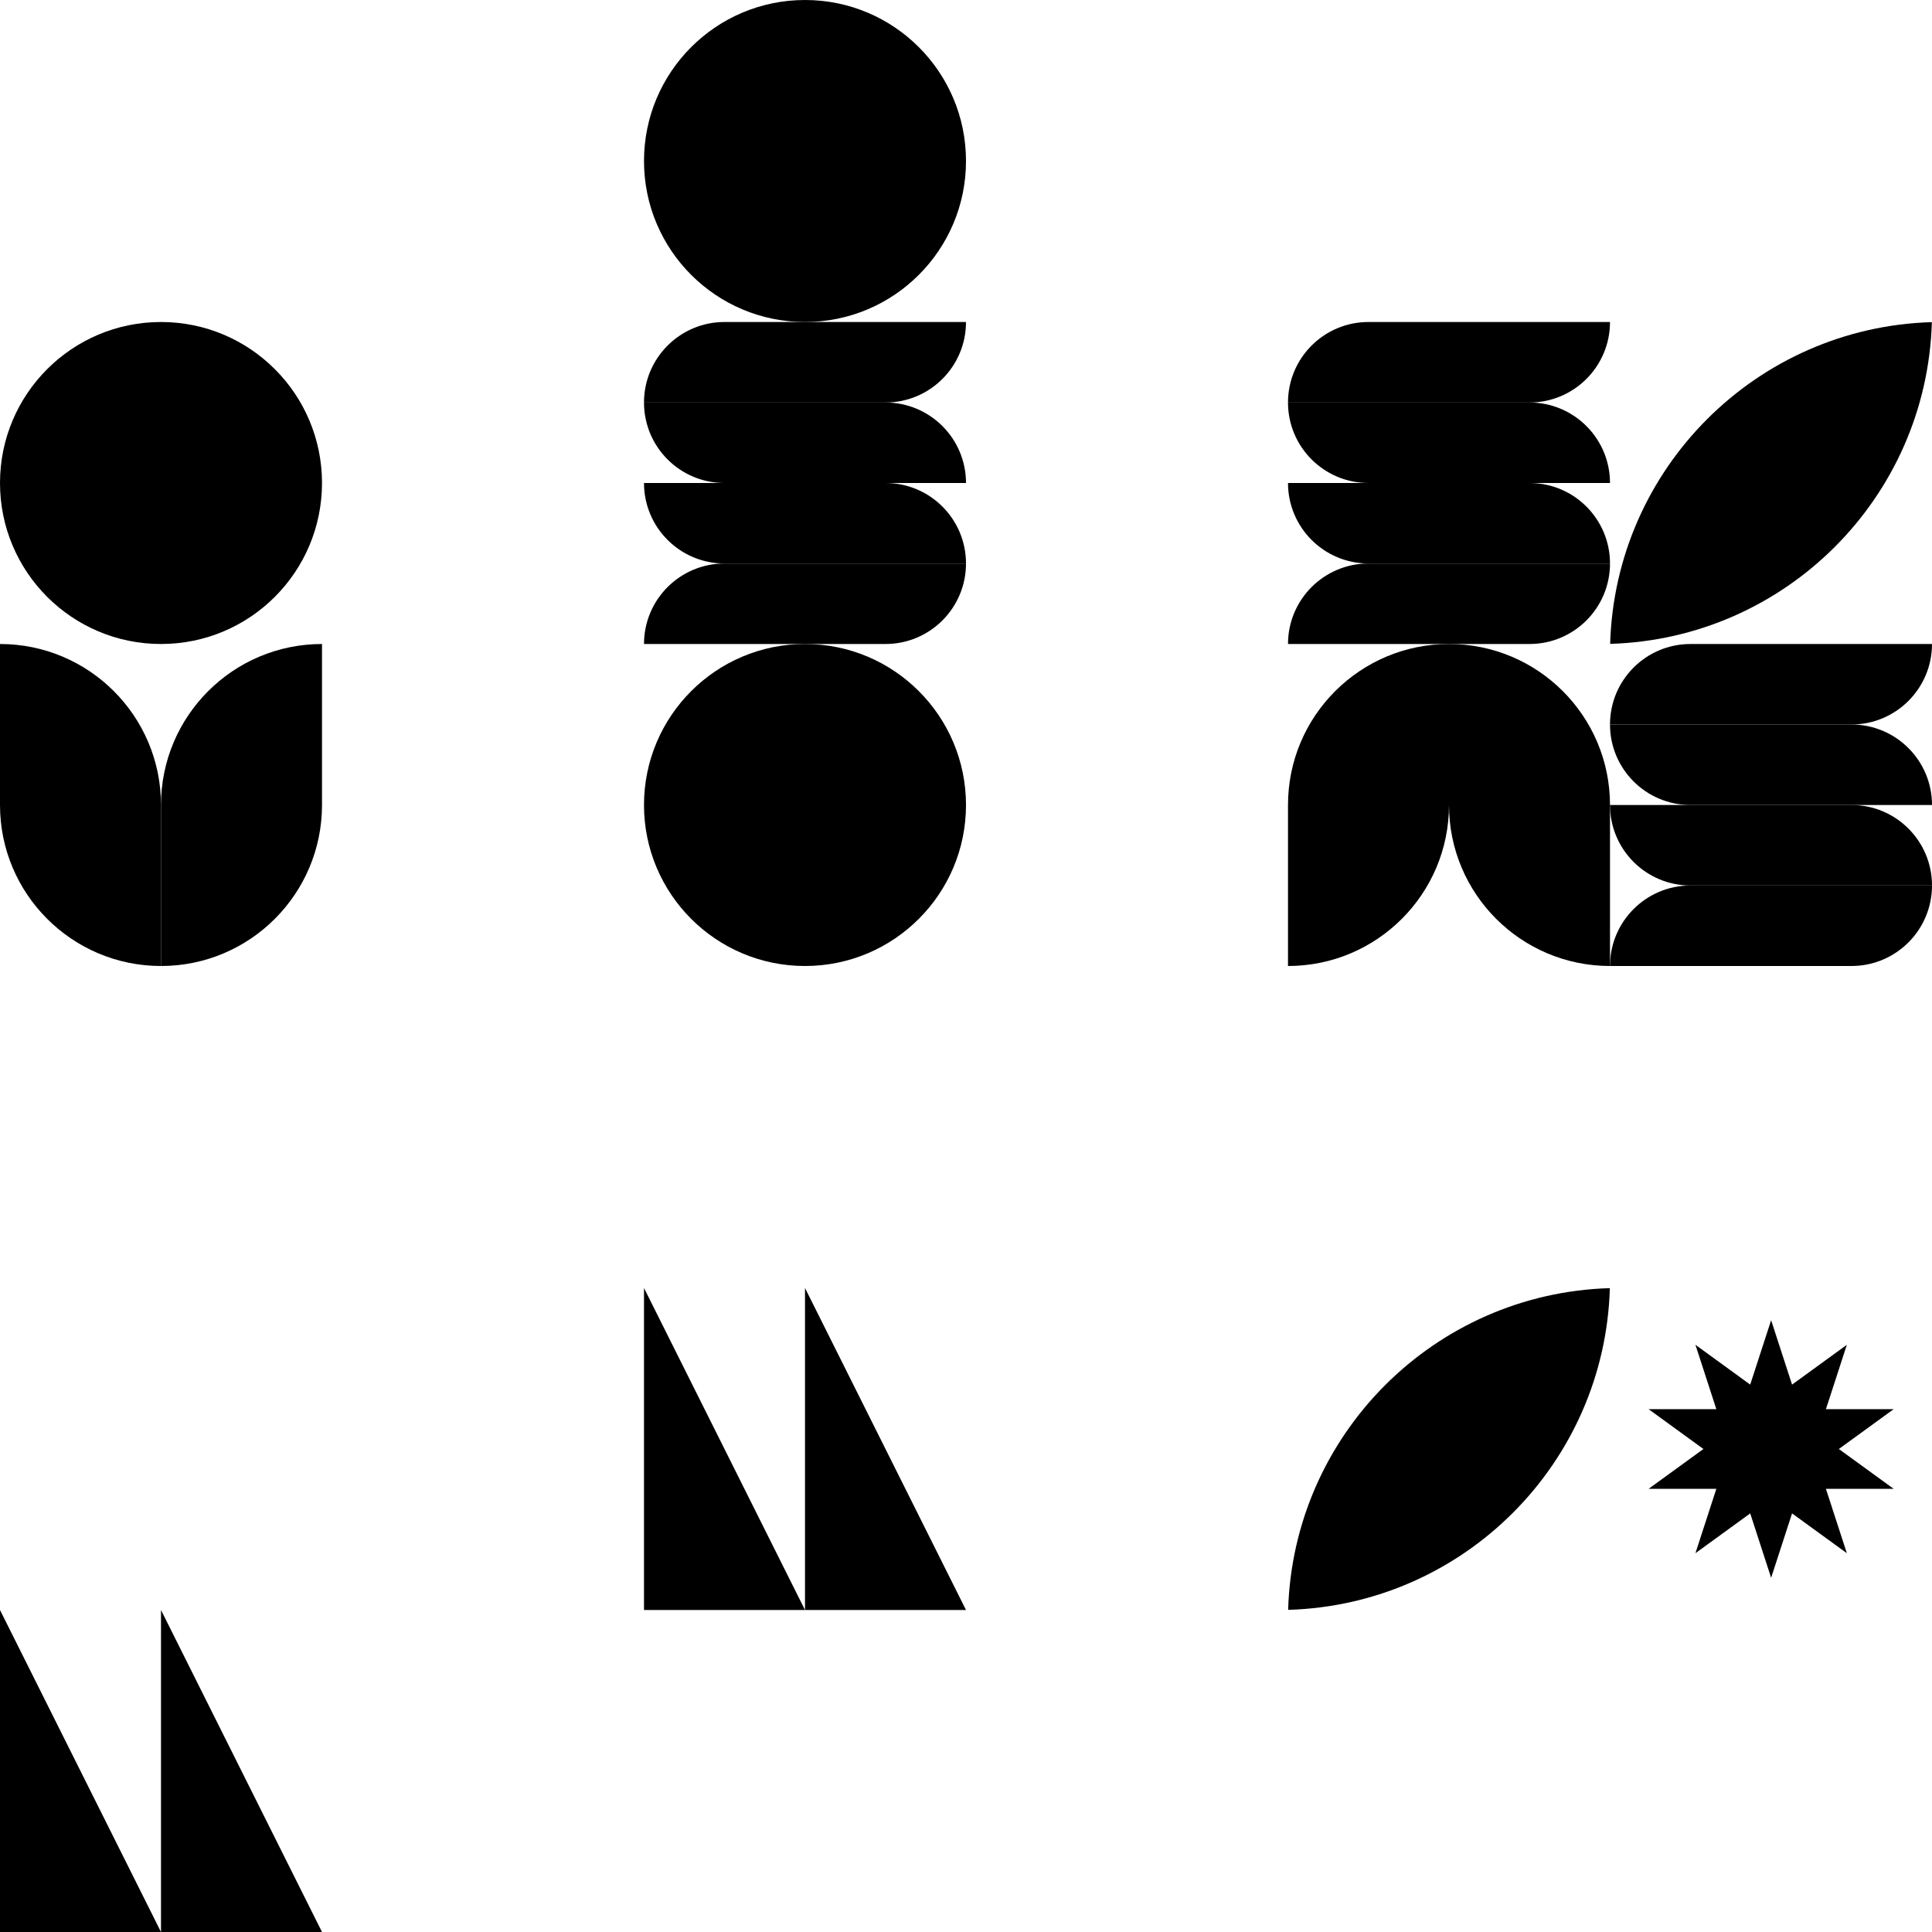
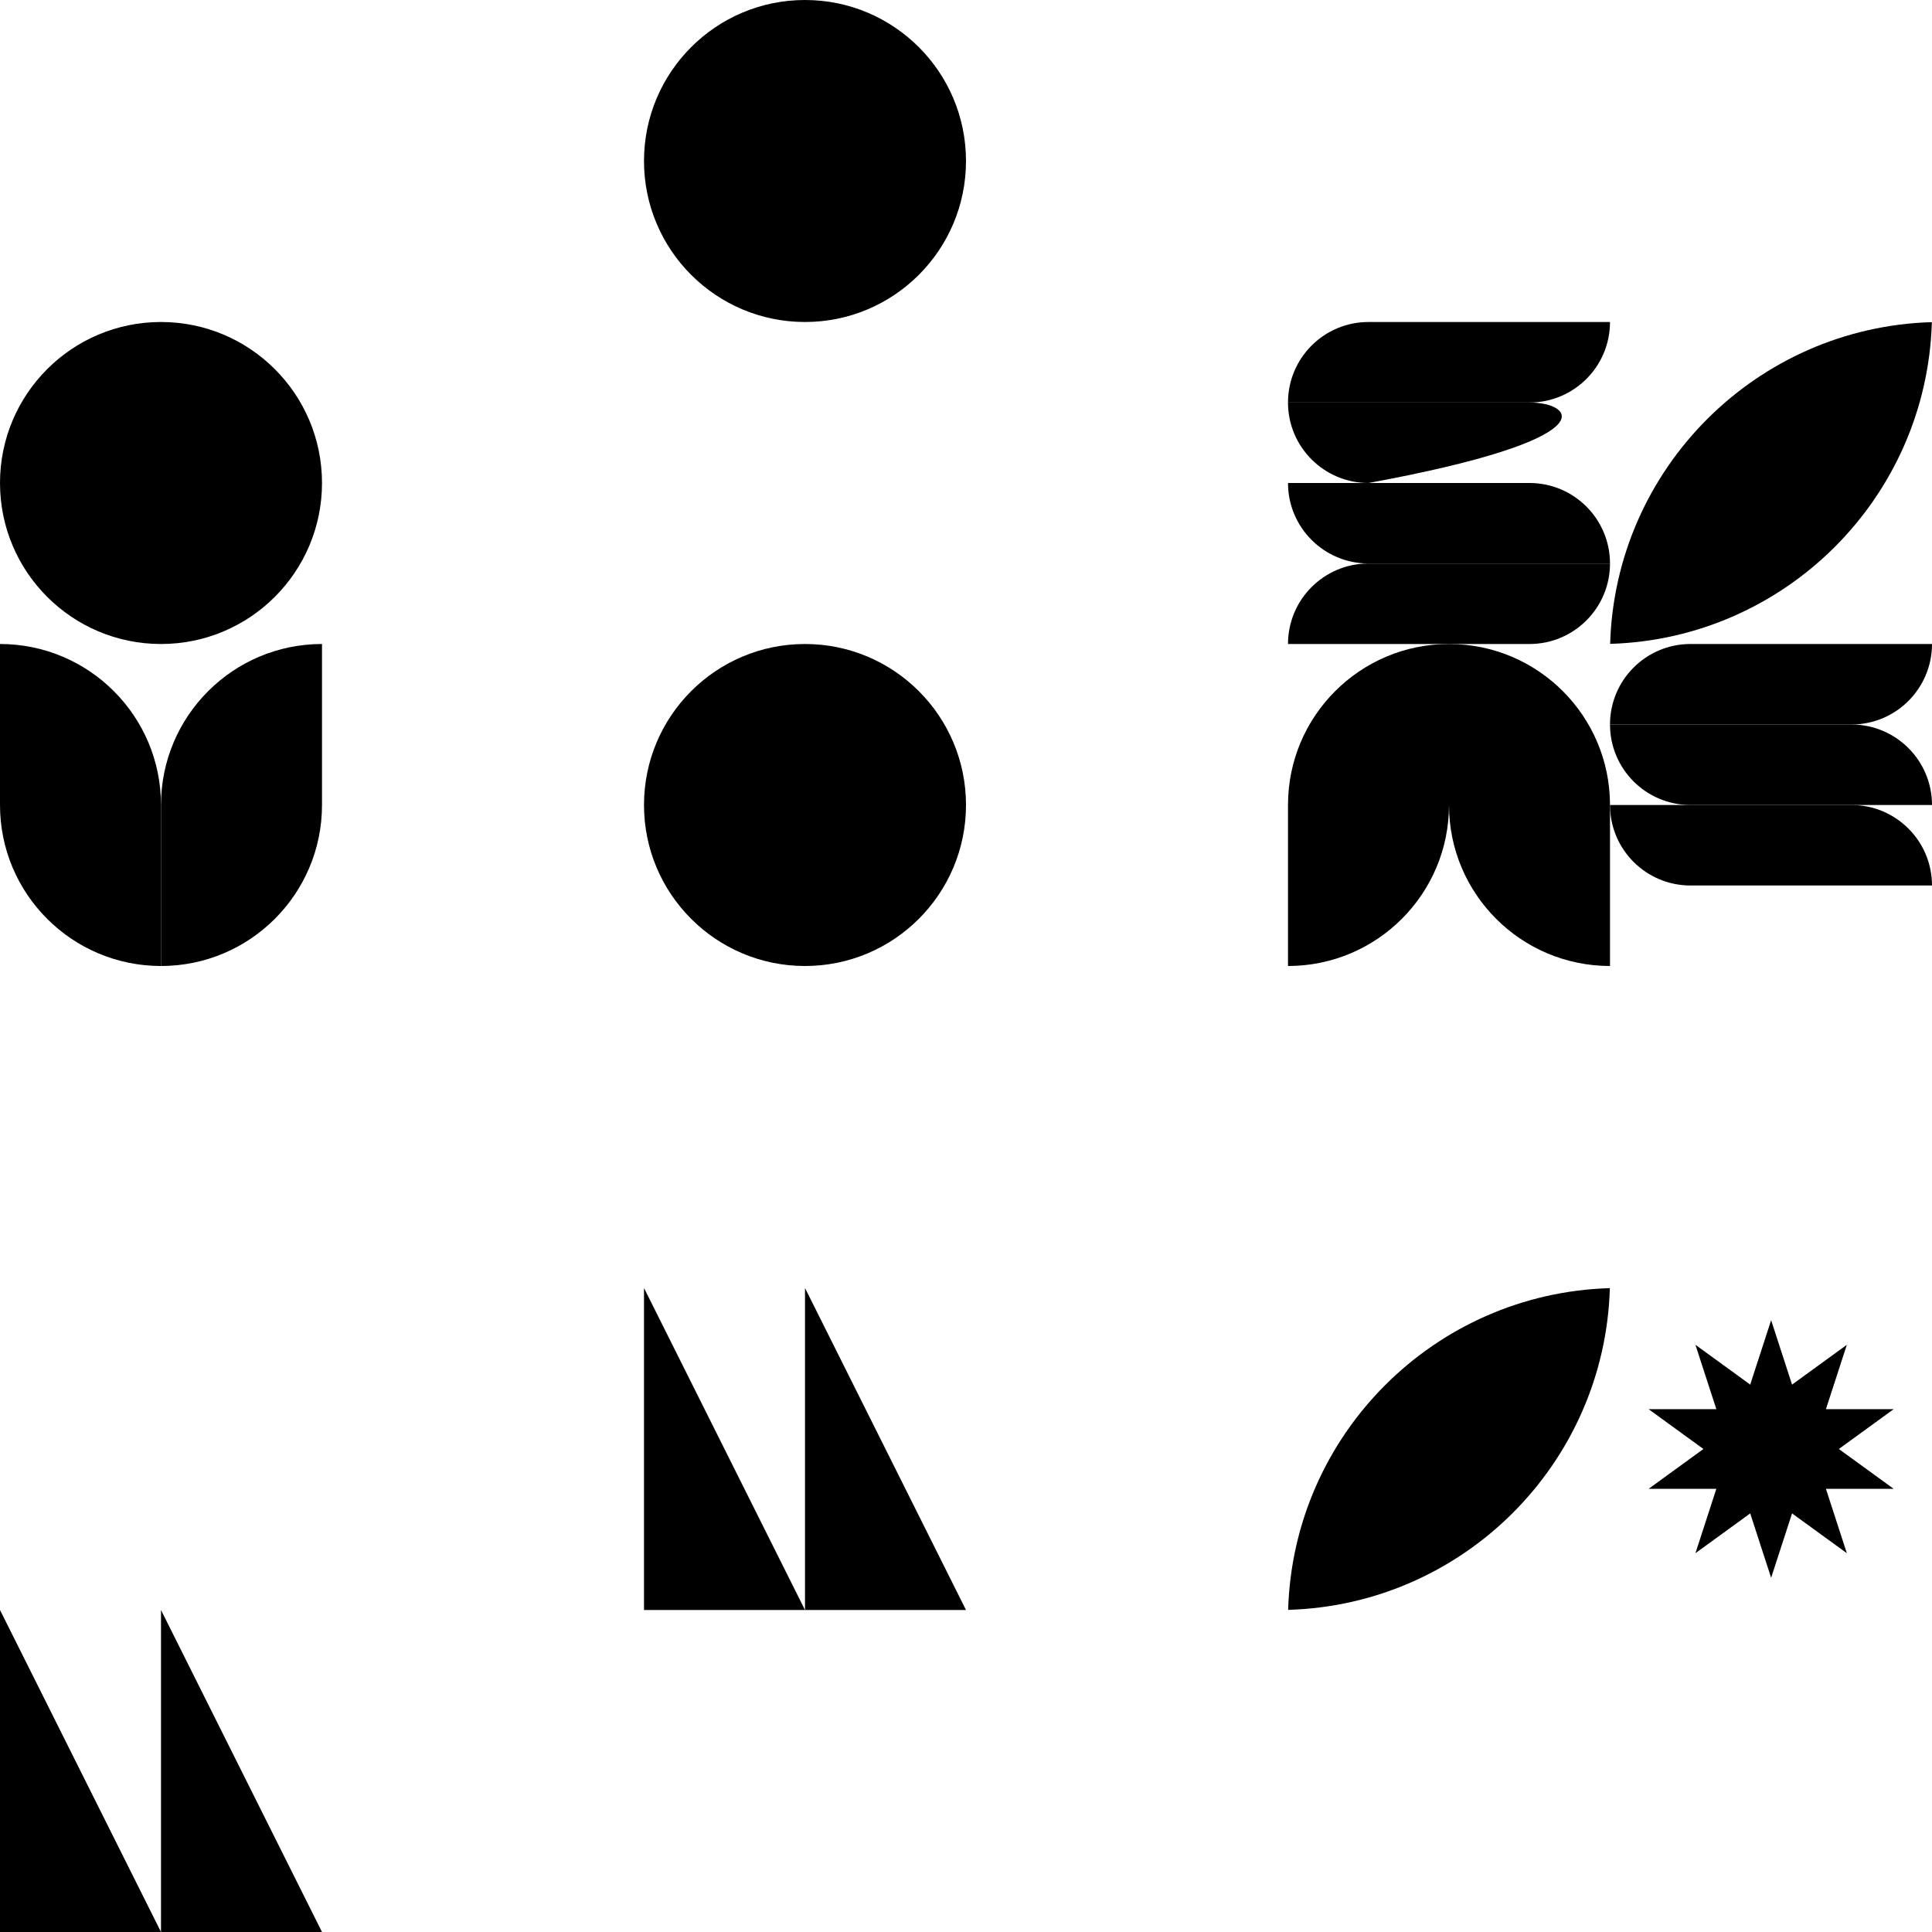
<svg xmlns="http://www.w3.org/2000/svg" width="600" height="600" viewBox="0 0 600 600">
-   <rect width="600" height="600" fill="#ffffff" />
  <g transform="translate(200.00, 0.00)">
    <g transformOrigin="center" transform="scale(1.00, 1.00)">
      <g transformOrigin="center" transform="rotate(0.00, 50, 50)" opacity="1">
        <svg width="100" height="100" viewBox="0 0 100 100" fill="#F5F5DC">
          <circle cx="50" cy="50" r="50" fill="current" />
        </svg>
      </g>
    </g>
  </g>
  <g transform="translate(0.00, 100.00)">
    <g transformOrigin="center" transform="scale(1.00, 1.00)">
      <g transformOrigin="center" transform="rotate(0.00, 50, 50)" opacity="1">
        <svg width="100" height="100" viewBox="0 0 100 100" fill="#00a2ff">
          <circle cx="50" cy="50" r="50" fill="current" />
        </svg>
      </g>
    </g>
  </g>
  <g transform="translate(200.00, 100.00)">
    <g transformOrigin="center" transform="scale(1.00, 1.00)">
      <g transformOrigin="center" transform="rotate(0.00, 50, 50)" opacity="1">
        <svg width="100" height="100" viewBox="0 0 100 100" fill="#F5F5DC">
          <g clip-path="url(#clip0)">
            <path opacity="0.3" d="M0 100C-6.03528e-07 86.193 11.193 75 25 75L100 75C100 88.807 88.807 100 75 100L0 100Z" fill="current" />
            <path opacity="0.3" d="M0 25C6.03528e-07 38.807 11.193 50 25 50L100 50C100 36.193 88.807 25 75 25L0 25Z" fill="current" />
            <path d="M100 75C100 61.193 88.807 50 75 50L-1.09278e-06 50C-4.89256e-07 63.807 11.193 75 25 75L100 75Z" fill="current" />
-             <path d="M100 0C100 13.807 88.807 25 75 25L1.09278e-06 25C4.89256e-07 11.193 11.193 3.88188e-06 25 3.27835e-06L100 0Z" fill="current" />
          </g>
          <defs>
            <clipPath id="clip0">
-               <rect width="100" height="100" fill="white" />
-             </clipPath>
+               </clipPath>
          </defs>
        </svg>
      </g>
    </g>
  </g>
  <g transform="translate(400.00, 100.00)">
    <g transformOrigin="center" transform="scale(1.00, 1.00)">
      <g transformOrigin="center" transform="rotate(0.00, 50, 50)" opacity="1">
        <svg width="100" height="100" viewBox="0 0 100 100" fill="#F5F5DC">
          <g clip-path="url(#clip0)">
            <path opacity="0.3" d="M0 100C-6.03528e-07 86.193 11.193 75 25 75L100 75C100 88.807 88.807 100 75 100L0 100Z" fill="current" />
-             <path opacity="0.3" d="M0 25C6.03528e-07 38.807 11.193 50 25 50L100 50C100 36.193 88.807 25 75 25L0 25Z" fill="current" />
+             <path opacity="0.3" d="M0 25C6.03528e-07 38.807 11.193 50 25 50C100 36.193 88.807 25 75 25L0 25Z" fill="current" />
            <path d="M100 75C100 61.193 88.807 50 75 50L-1.09278e-06 50C-4.89256e-07 63.807 11.193 75 25 75L100 75Z" fill="current" />
            <path d="M100 0C100 13.807 88.807 25 75 25L1.09278e-06 25C4.89256e-07 11.193 11.193 3.88188e-06 25 3.27835e-06L100 0Z" fill="current" />
          </g>
          <defs>
            <clipPath id="clip0">
              <rect width="100" height="100" fill="white" />
            </clipPath>
          </defs>
        </svg>
      </g>
    </g>
  </g>
  <g transform="translate(500.00, 100.00)">
    <g transformOrigin="center" transform="scale(1.00, 1.00)">
      <g transformOrigin="center" transform="rotate(0.00, 50, 50)" opacity="1">
        <svg width="100" height="100" viewBox="0 0 100 100" fill="#ff0000">
          <path d="M99.956 0.044C45.489 1.625 1.625 45.49 0.044 99.956C54.51 98.375 98.375 54.511 99.956 0.044Z" fill="current" />
        </svg>
      </g>
    </g>
  </g>
  <g transform="translate(0.00, 200.00)">
    <g transformOrigin="center" transform="scale(1.00, 1.00)">
      <g transformOrigin="center" transform="rotate(0.00, 50, 50)" opacity="1">
        <svg width="100" height="100" viewBox="0 0 100 100" fill="#9600ff">
          <path opacity="0.3" d="M0 0C27.614 0 50 22.386 50 50V100C22.386 100 0 77.614 0 50V0Z" fill="current" />
          <path d="M50 100C77.614 100 100 77.614 100 50V0C72.386 0 50 22.386 50 50V100Z" fill="current" />
        </svg>
      </g>
    </g>
  </g>
  <g transform="translate(200.00, 200.00)">
    <g transformOrigin="center" transform="scale(1.00, 1.00)">
      <g transformOrigin="center" transform="rotate(0.00, 50, 50)" opacity="1">
        <svg width="100" height="100" viewBox="0 0 100 100" fill="#9600ff">
          <circle opacity="0.2" cx="50" cy="50" r="50" fill="current" />
          <circle opacity="0.4" cx="50" cy="50" r="40" fill="current" />
          <circle opacity="0.6" cx="50" cy="50" r="30" fill="current" />
          <circle cx="50" cy="50" r="20" fill="current" />
        </svg>
      </g>
    </g>
  </g>
  <g transform="translate(400.00, 200.00)">
    <g transformOrigin="center" transform="scale(1.00, 1.00)">
      <g transformOrigin="center" transform="rotate(0.00, 50, 50)" opacity="1">
        <svg width="100" height="100" viewBox="0 0 100 100" fill="#ff0000">
          <path opacity="0.3" d="M0 100C27.614 100 50 77.614 50 50V0C22.386 0 0 22.386 0 50V100Z" fill="current" />
          <path d="M50 0C77.614 0 100 22.386 100 50V100C72.386 100 50 77.614 50 50V0Z" fill="current" />
        </svg>
      </g>
    </g>
  </g>
  <g transform="translate(500.00, 200.00)">
    <g transformOrigin="center" transform="scale(1.00, 1.00)">
      <g transformOrigin="center" transform="rotate(0.00, 50, 50)" opacity="1">
        <svg width="100" height="100" viewBox="0 0 100 100" fill="#00a2ff">
          <g clip-path="url(#clip0)">
-             <path opacity="0.3" d="M0 100C-6.03528e-07 86.193 11.193 75 25 75L100 75C100 88.807 88.807 100 75 100L0 100Z" fill="current" />
            <path opacity="0.3" d="M0 25C6.03528e-07 38.807 11.193 50 25 50L100 50C100 36.193 88.807 25 75 25L0 25Z" fill="current" />
            <path d="M100 75C100 61.193 88.807 50 75 50L-1.09278e-06 50C-4.89256e-07 63.807 11.193 75 25 75L100 75Z" fill="current" />
            <path d="M100 0C100 13.807 88.807 25 75 25L1.09278e-06 25C4.89256e-07 11.193 11.193 3.88188e-06 25 3.27835e-06L100 0Z" fill="current" />
          </g>
          <defs>
            <clipPath id="clip0">
              <rect width="100" height="100" fill="white" />
            </clipPath>
          </defs>
        </svg>
      </g>
    </g>
  </g>
  <g transform="translate(200.00, 400.00)">
    <g transformOrigin="center" transform="scale(1.00, 1.00)">
      <g transformOrigin="center" transform="rotate(0.00, 50, 50)" opacity="1">
        <svg width="100" height="100" viewBox="0 0 100 100" fill="#ff0000">
          <path d="M0 100H50L0 0V100Z" fill="current" />
          <path d="M50 100H100L50 0V100Z" fill="current" />
        </svg>
      </g>
    </g>
  </g>
  <g transform="translate(400.00, 400.00)">
    <g transformOrigin="center" transform="scale(1.00, 1.00)">
      <g transformOrigin="center" transform="rotate(0.00, 50, 50)" opacity="1">
        <svg width="100" height="100" viewBox="0 0 100 100" fill="#ff0000">
          <path d="M99.956 0.044C45.489 1.625 1.625 45.49 0.044 99.956C54.51 98.375 98.375 54.511 99.956 0.044Z" fill="current" />
        </svg>
      </g>
    </g>
  </g>
  <g transform="translate(500.00, 400.00)">
    <g transformOrigin="center" transform="scale(1.00, 1.00)">
      <g transformOrigin="center" transform="rotate(0.00, 50, 50)" opacity="1">
        <svg width="100" height="100" viewBox="0 0 100 100" fill="#ff0000">
          <path d="M56.541 30L50.042 10L43.544 30L26.531 17.639L33.029 37.639H12L29.013 50L12 62.361H33.029L26.531 82.361L43.544 70L50.042 90L56.541 70L73.554 82.361L67.055 62.361H88.085L71.072 50L88.085 37.639H67.055L73.554 17.639L56.541 30Z" fill="current" />
        </svg>
      </g>
    </g>
  </g>
  <g transform="translate(0.00, 500.00)">
    <g transformOrigin="center" transform="scale(1.00, 1.00)">
      <g transformOrigin="center" transform="rotate(0.00, 50, 50)" opacity="1">
        <svg width="100" height="100" viewBox="0 0 100 100" fill="#ff0000">
          <path d="M0 100H50L0 0V100Z" fill="current" />
          <path d="M50 100H100L50 0V100Z" fill="current" />
        </svg>
      </g>
    </g>
  </g>
</svg>